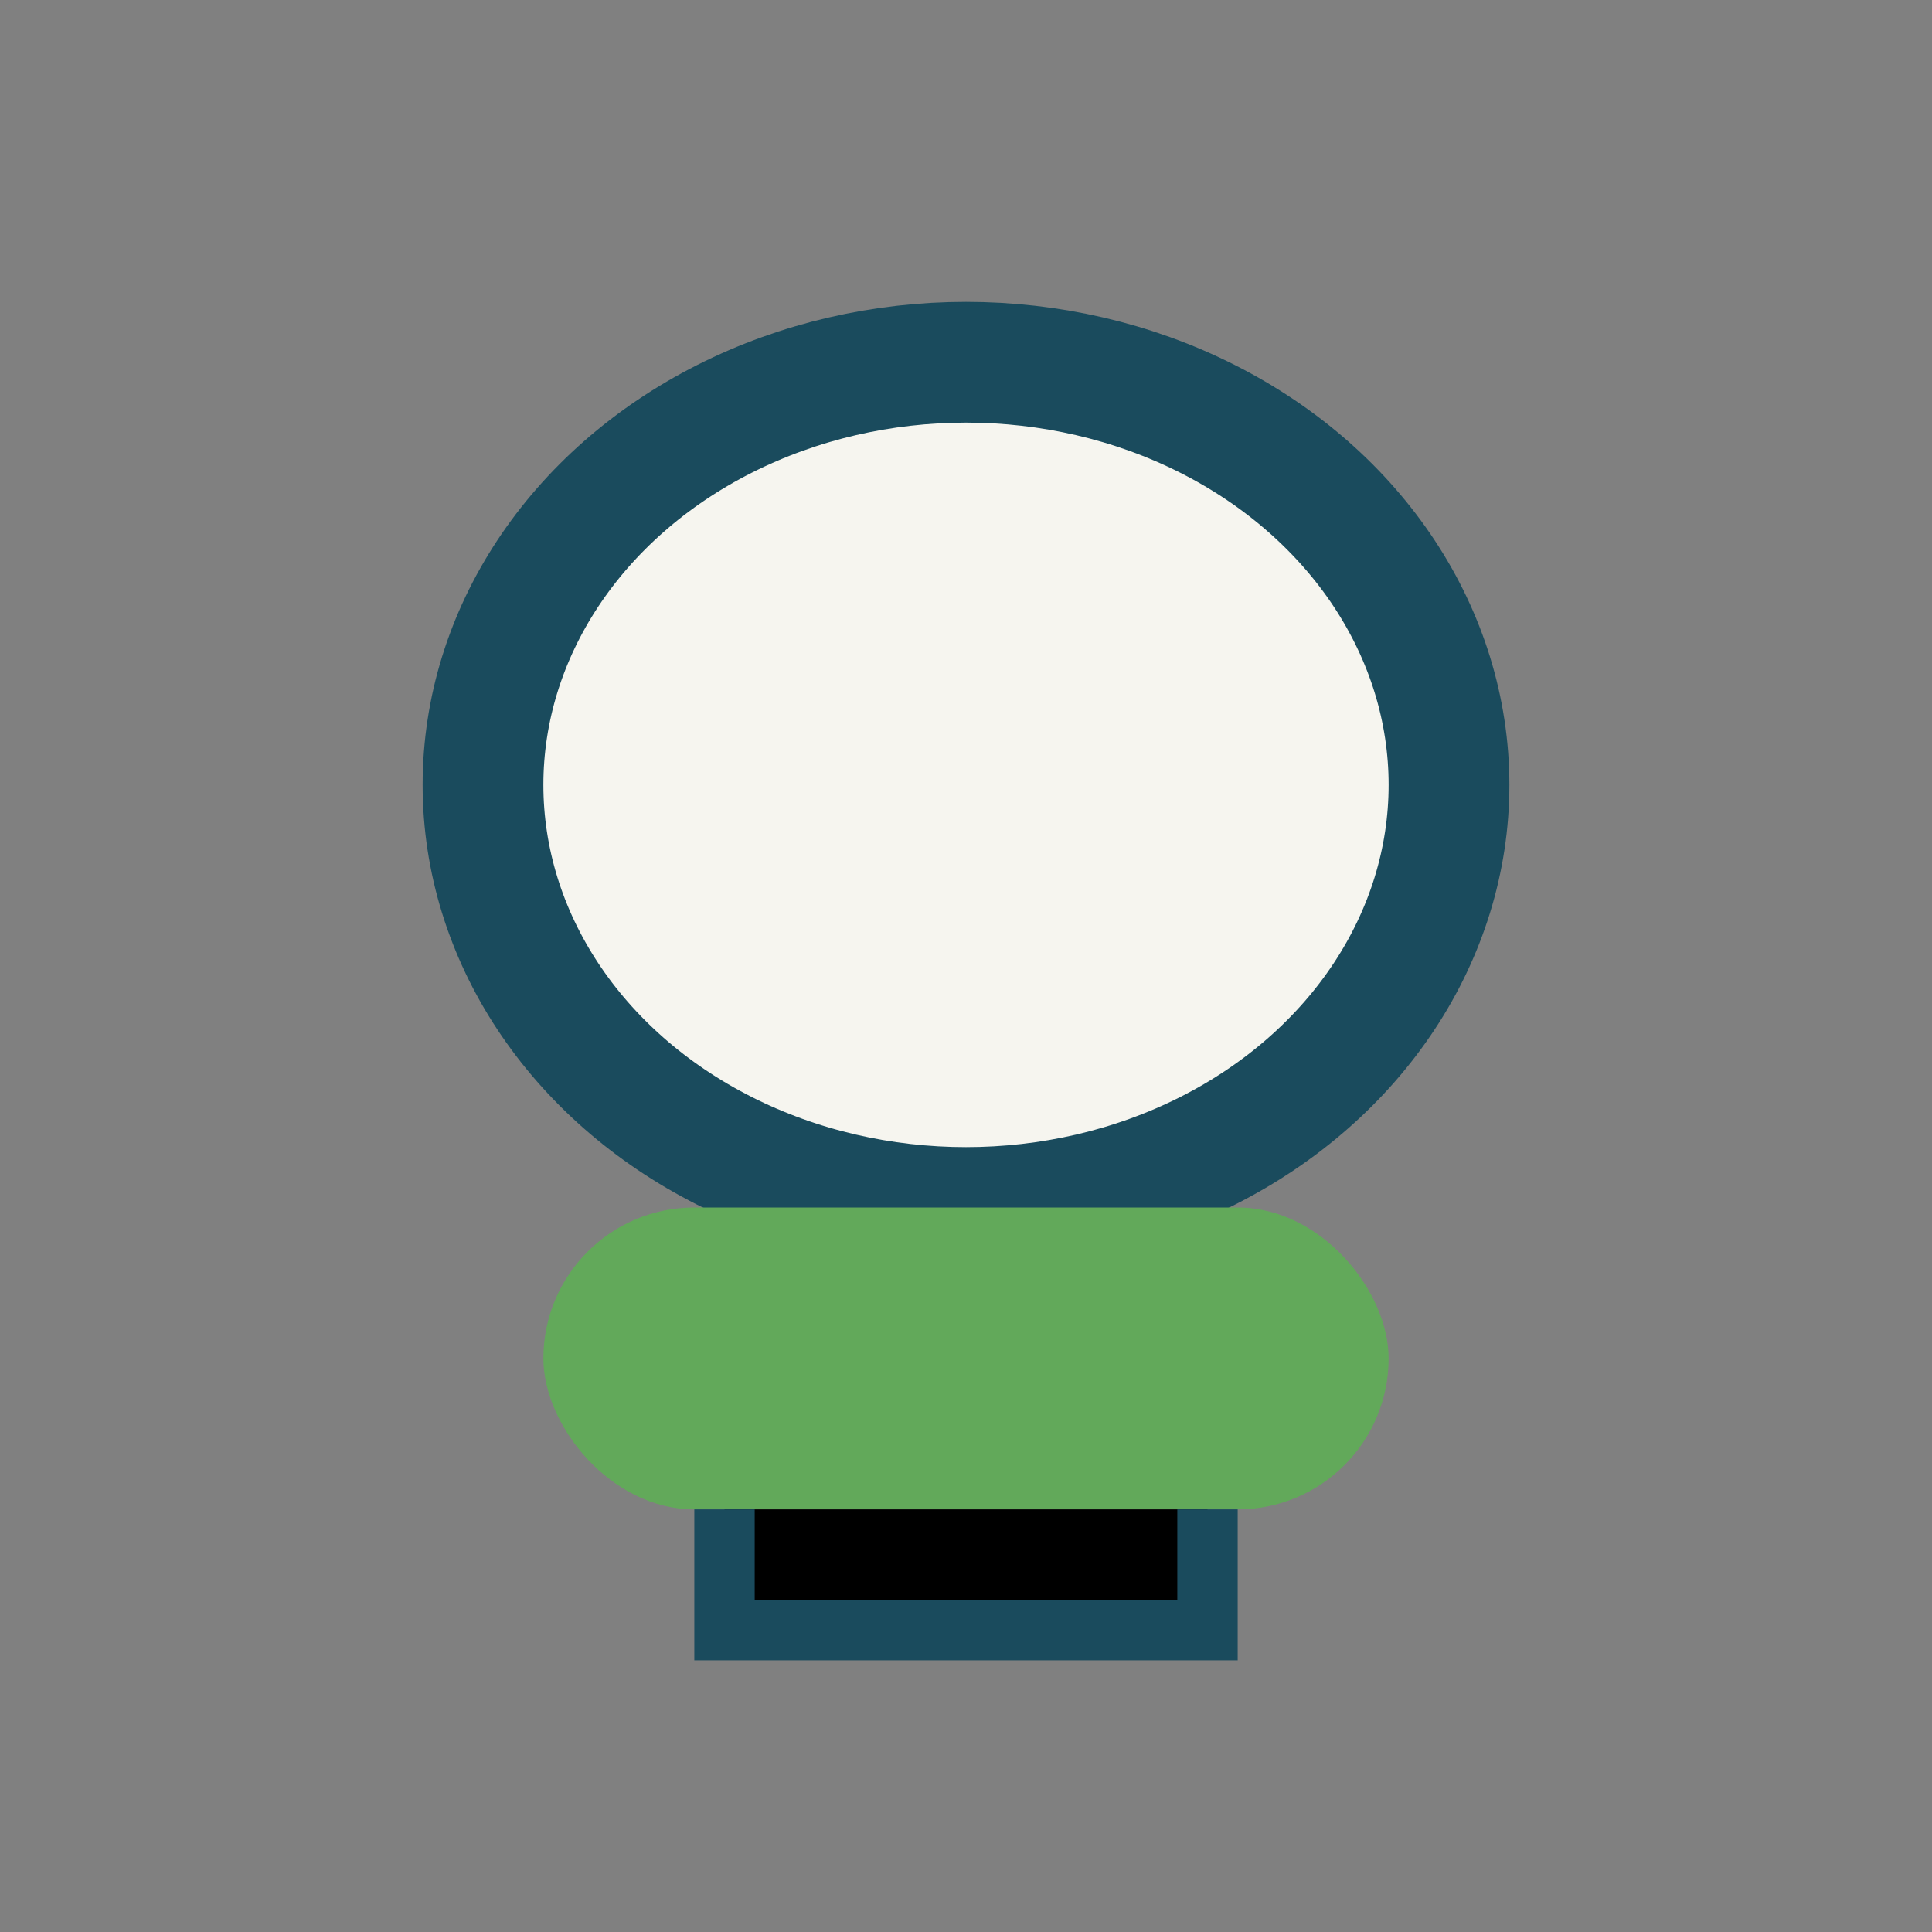
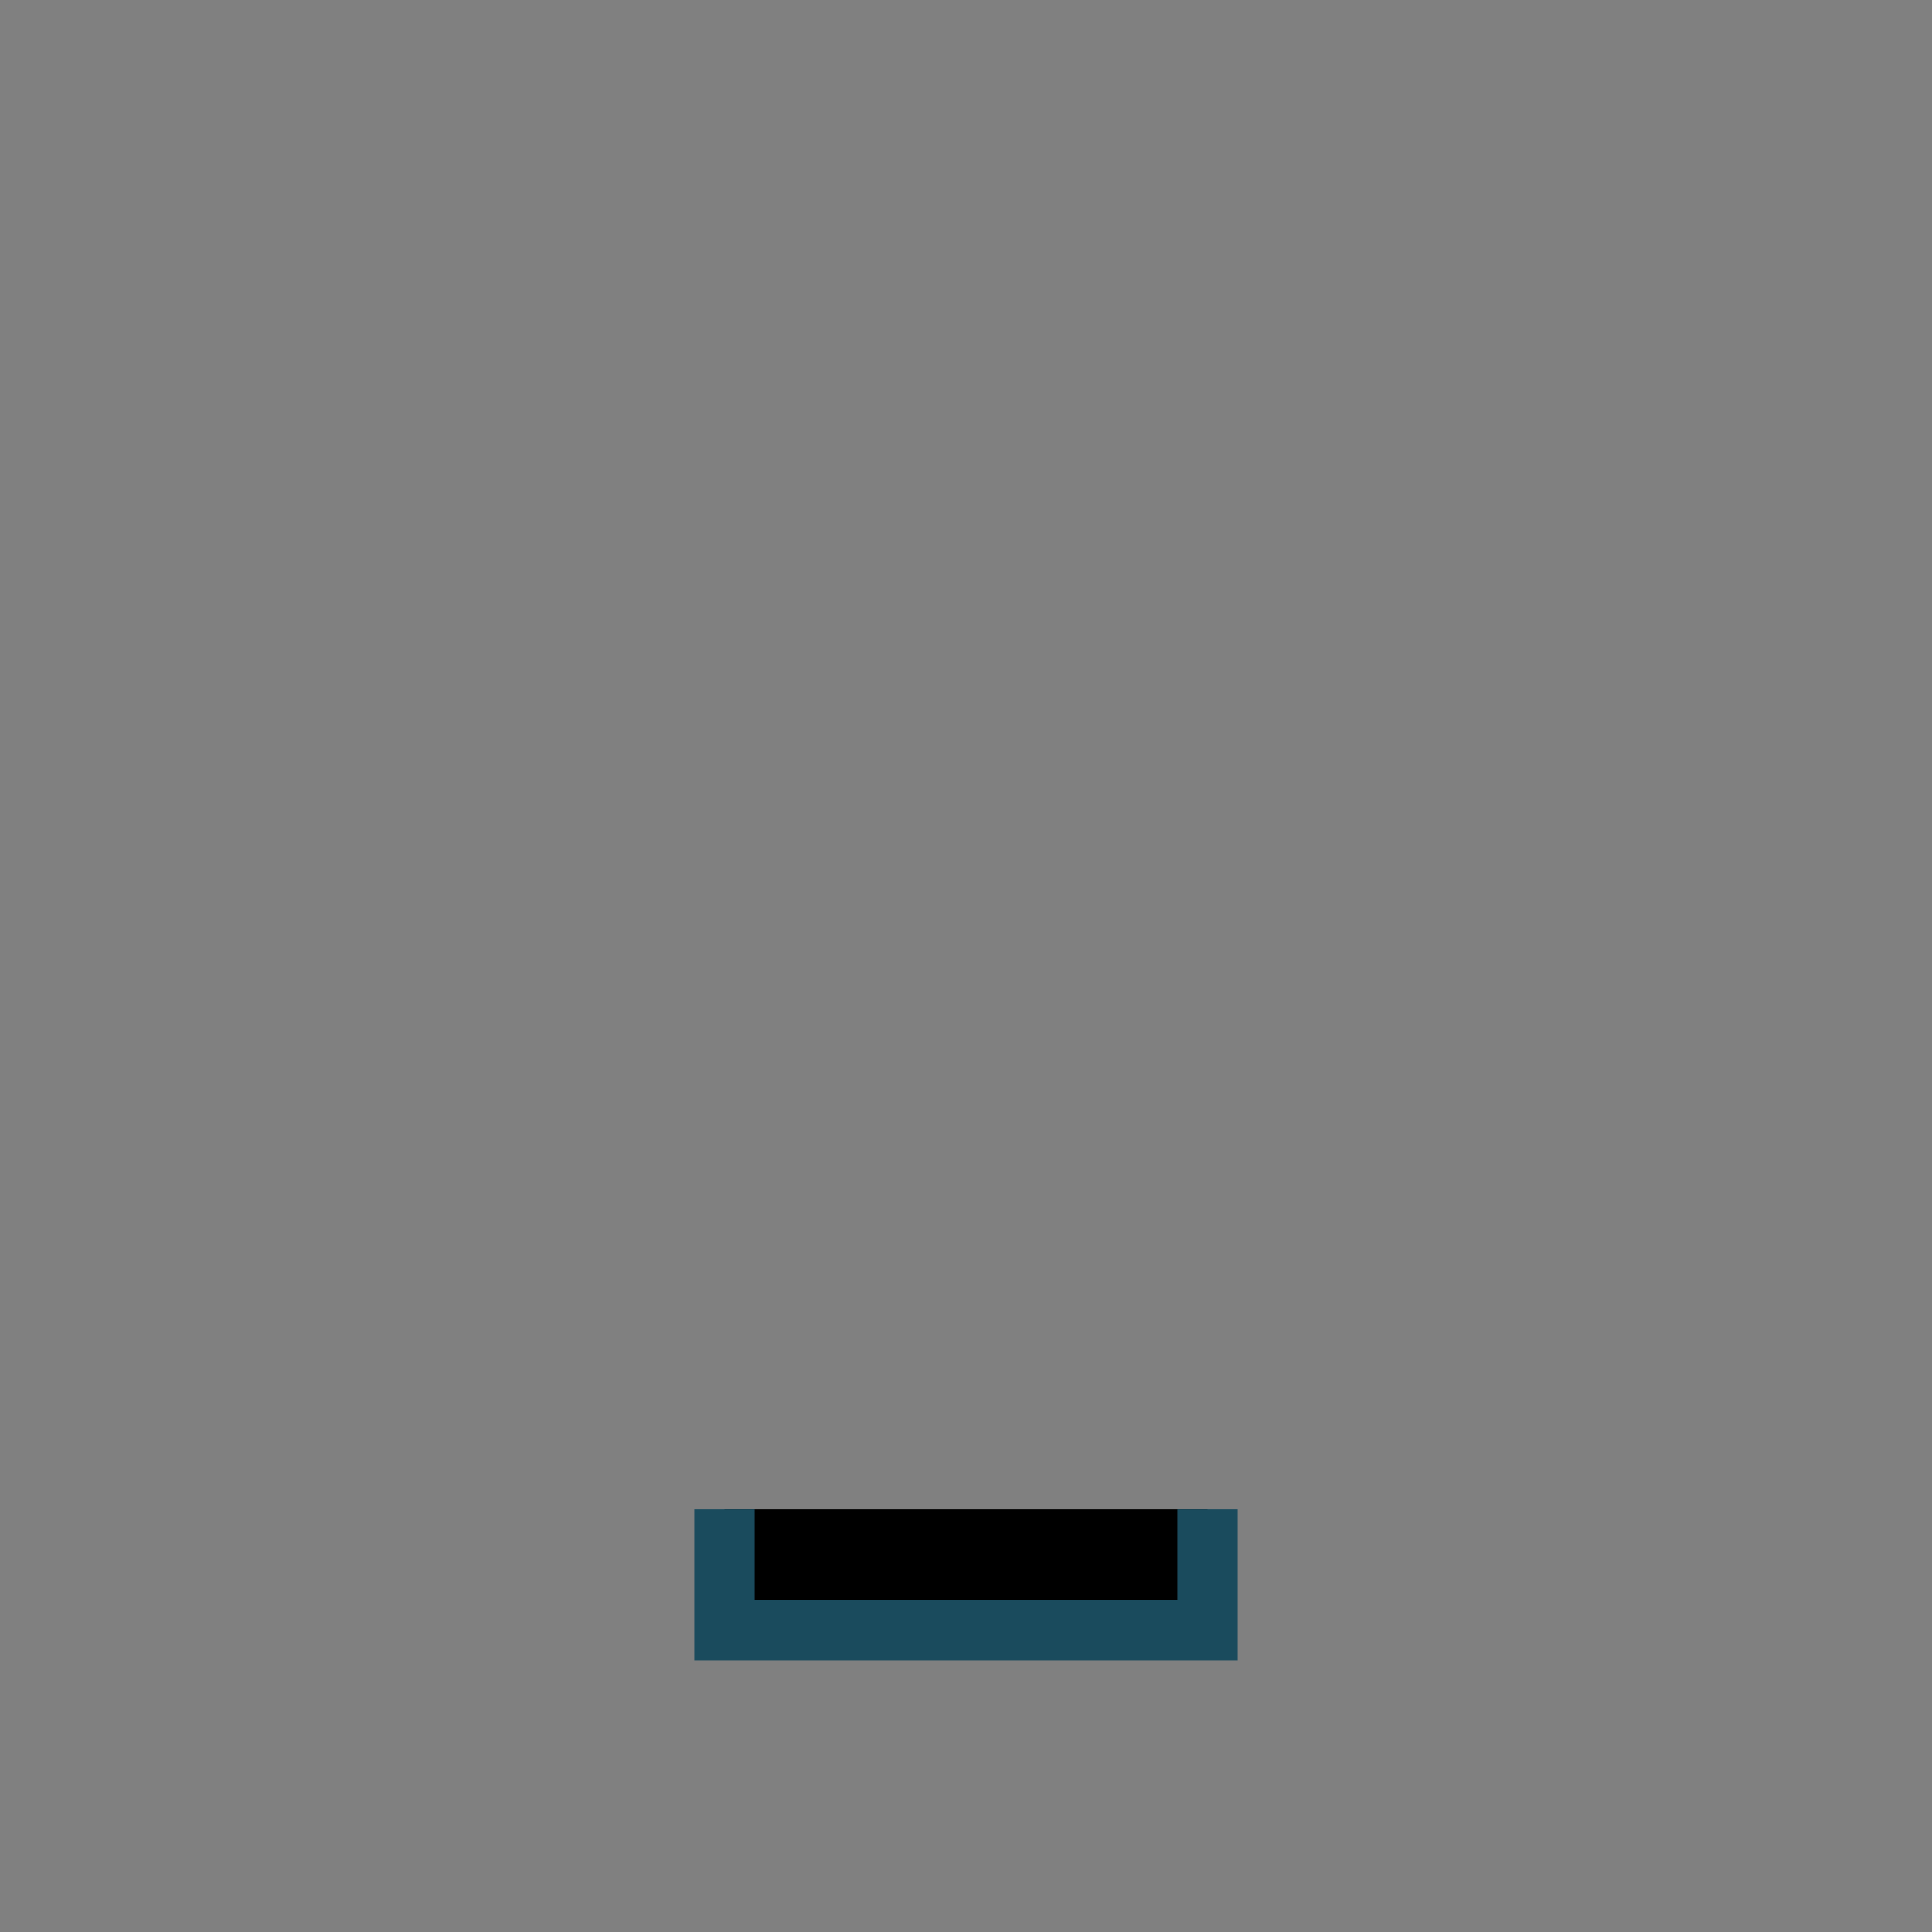
<svg xmlns="http://www.w3.org/2000/svg" width="32" height="32" viewBox="0 0 32 32">
  <rect x="0" y="0" width="32" height="32" fill="#808080" stroke="none" />
-   <ellipse cx="16" cy="13" rx="8" ry="7" fill="#F6F5EF" stroke="#1A4B5D" stroke-width="2" />
-   <rect x="9" y="20" width="14" height="5" rx="2.5" fill="#62A95A" />
  <path d="M12 25v2h8v-2" stroke="#1A4B5D" />
</svg>